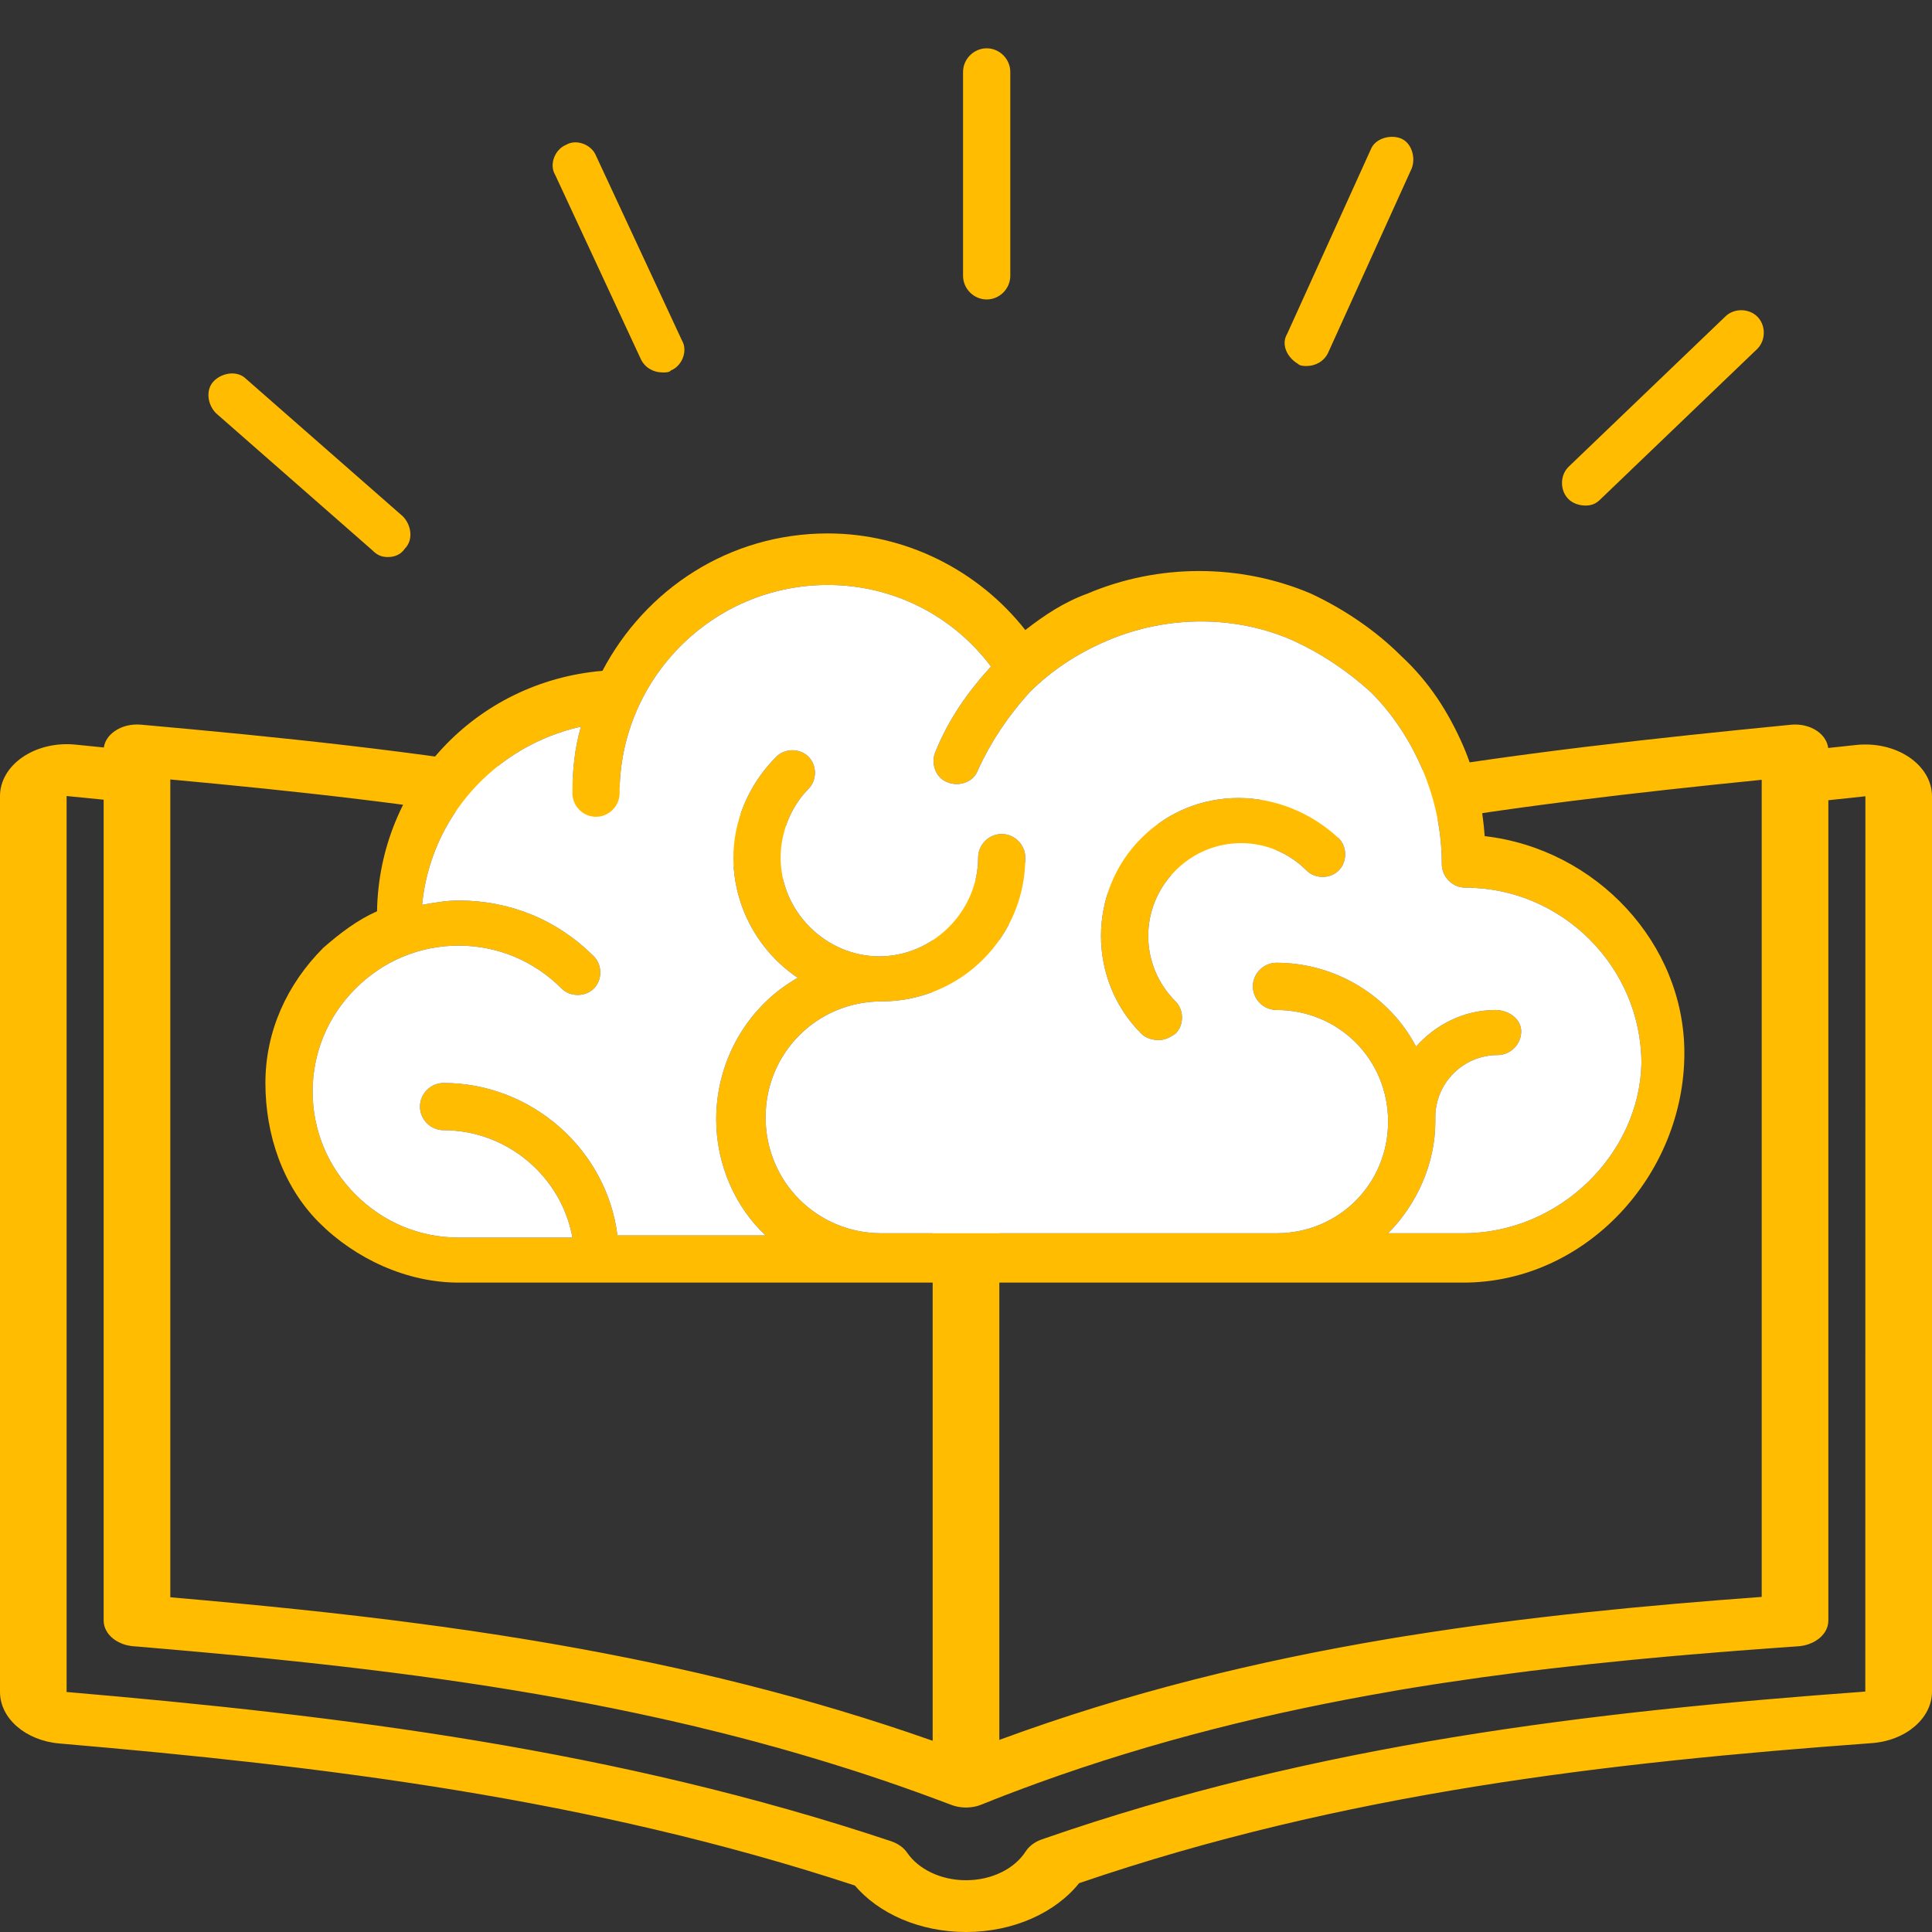
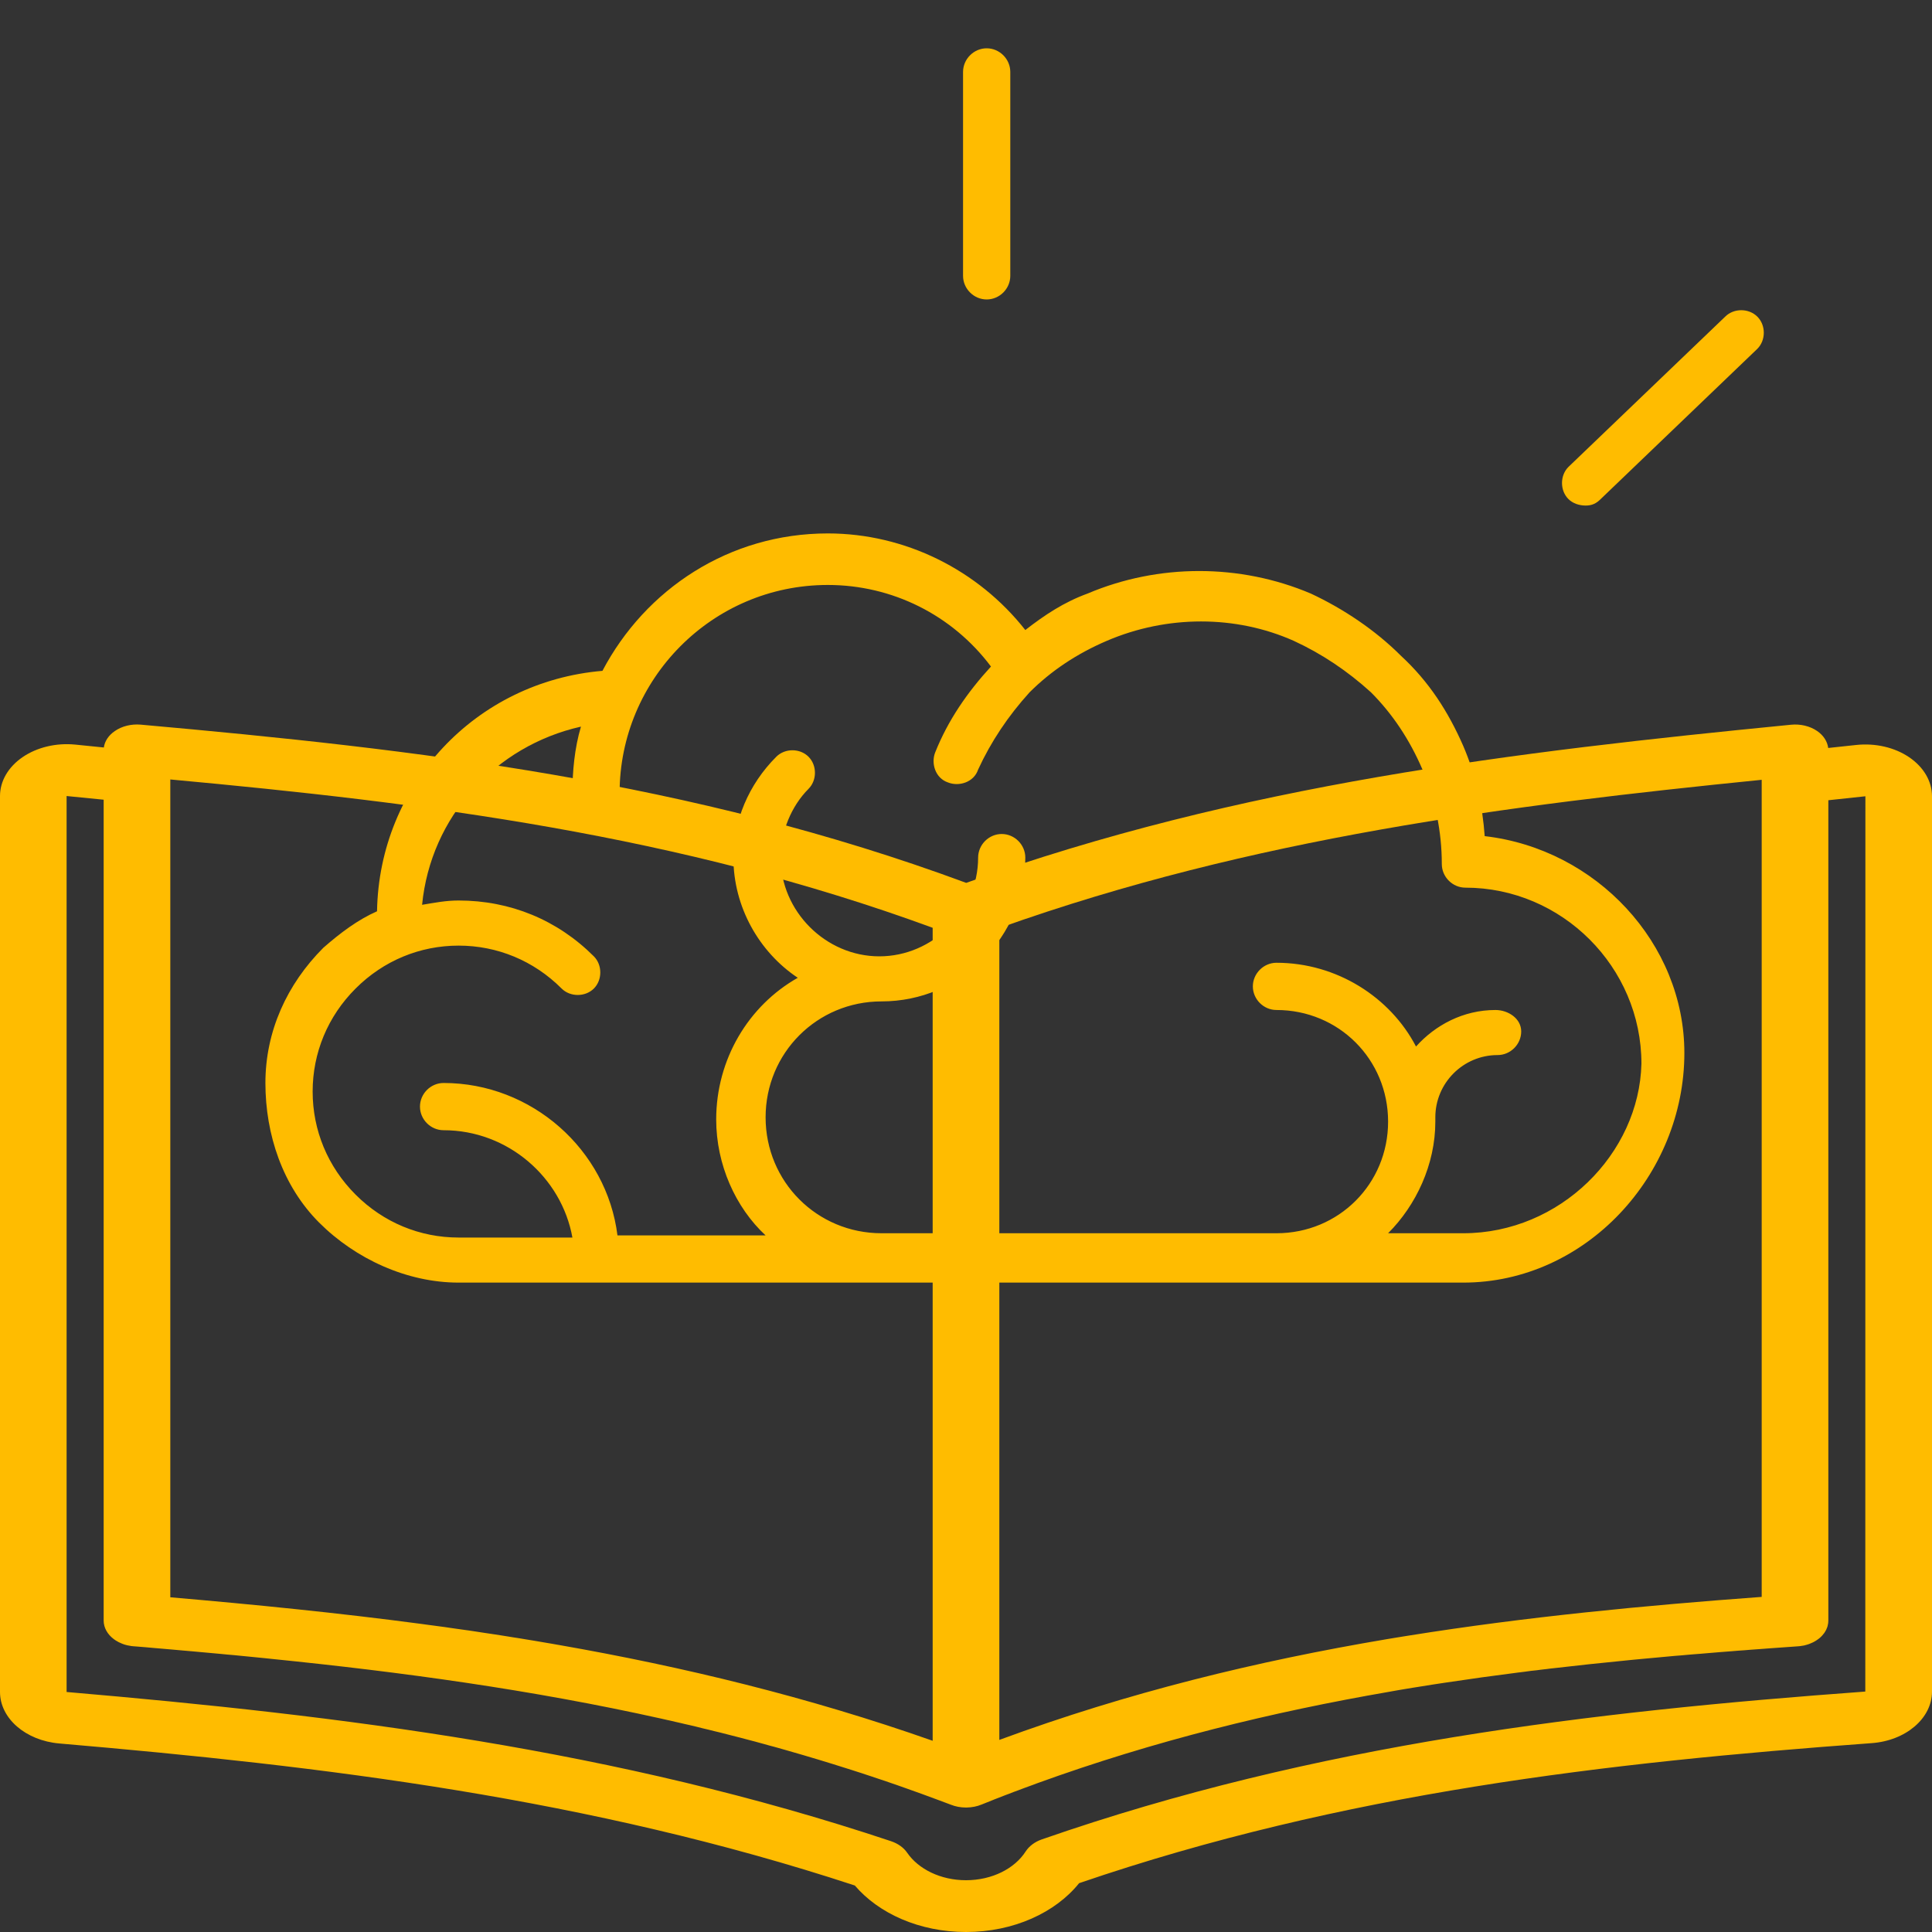
<svg xmlns="http://www.w3.org/2000/svg" width="40" height="40" viewBox="0 0 40 40" fill="none">
  <rect x="0" y="0" width="40" height="40" fill="#333333" stroke="none" />
  <path fill-rule="evenodd" clip-rule="evenodd" d="M2.15 15.476L1.557 15.416C1.164 15.377 0.767 15.471 0.469 15.675C0.171 15.878 0 16.172 0 16.481C0 19.453 0 32.366 0 35.03C0 35.577 0.53 36.037 1.23 36.097C6.719 36.568 12.208 37.233 17.697 39.037H17.698C18.192 39.617 19.039 40 20 40C20.989 40 21.855 39.596 22.342 38.989C27.811 37.117 33.28 36.49 38.749 36.09C39.458 36.039 40 35.576 40 35.022V16.486C40 16.177 39.828 15.881 39.526 15.677C39.225 15.473 38.825 15.381 38.429 15.424L37.851 15.486C37.834 15.351 37.753 15.224 37.621 15.134C37.472 15.032 37.275 14.985 37.079 15.005C31.386 15.565 25.697 16.233 20.004 18.279C14.308 16.169 8.612 15.512 2.914 15.003C2.719 14.986 2.523 15.034 2.377 15.136C2.248 15.224 2.168 15.345 2.15 15.476ZM2.356 33.936C2.226 33.839 2.146 33.701 2.146 33.551V16.557L1.379 16.481V35.03L1.381 35.031C7.069 35.519 12.757 36.221 18.445 38.119C18.59 38.167 18.709 38.252 18.782 38.359C19.014 38.697 19.473 38.928 20 38.928C20.542 38.928 21.01 38.685 21.236 38.331C21.308 38.221 21.426 38.132 21.572 38.082C27.255 36.103 32.937 35.438 38.619 35.022L38.621 16.486L37.854 16.568V33.551C37.854 33.585 37.85 33.62 37.841 33.653L37.836 33.674L37.829 33.695L37.819 33.718L37.811 33.739L37.803 33.754L37.797 33.764L37.789 33.779L37.782 33.79L37.77 33.809C37.742 33.848 37.708 33.885 37.668 33.918C37.663 33.921 37.659 33.924 37.655 33.928C37.65 33.933 37.643 33.937 37.637 33.941L37.612 33.959L37.597 33.968L37.582 33.978C37.578 33.981 37.572 33.983 37.568 33.985C37.564 33.988 37.561 33.99 37.557 33.992C37.542 34 37.527 34.008 37.51 34.014L37.509 34.015C37.491 34.023 37.473 34.031 37.454 34.038L37.432 34.045L37.41 34.052C37.396 34.056 37.382 34.059 37.37 34.063L37.355 34.067L37.328 34.072L37.305 34.075C37.29 34.079 37.275 34.08 37.259 34.082C37.248 34.083 37.237 34.084 37.226 34.085L37.03 34.099L36.833 34.113L36.637 34.127L36.441 34.142L36.245 34.156L36.114 34.167L35.983 34.176L35.852 34.187L35.721 34.197L35.592 34.207L35.461 34.218L35.33 34.229L35.2 34.24L35.069 34.25L34.939 34.261L34.808 34.273L34.679 34.283L34.549 34.295L34.419 34.307L34.29 34.319L34.16 34.331L34.03 34.343L33.902 34.355L33.775 34.367L33.648 34.38C33.15 34.428 32.652 34.482 32.153 34.54L32.087 34.547L32.021 34.556L31.956 34.563L31.89 34.571L31.825 34.58L31.759 34.587L31.694 34.594L31.628 34.603L31.563 34.612L31.432 34.628C30.935 34.691 30.437 34.76 29.941 34.835L29.841 34.85L29.743 34.865L29.644 34.88L29.513 34.901L29.382 34.922L29.25 34.943L29.117 34.965L28.967 34.99L28.837 35.013L28.771 35.025C26.338 35.445 23.905 36.039 21.472 36.921L21.404 36.947L21.302 36.984L21.201 37.021L21.085 37.065L20.989 37.1L20.895 37.137L20.832 37.16C20.746 37.194 20.659 37.228 20.572 37.261L20.571 37.262C20.488 37.295 20.405 37.328 20.323 37.361C20.229 37.4 20.124 37.421 20.012 37.423H19.992C19.883 37.422 19.781 37.402 19.688 37.365C19.601 37.332 19.515 37.3 19.429 37.268L19.426 37.267C19.199 37.182 18.971 37.099 18.743 37.019L18.644 36.984L18.545 36.949L18.445 36.915L18.33 36.875L18.233 36.843L18.135 36.81L18.037 36.777L17.939 36.745L17.841 36.712L17.743 36.681L17.644 36.649L17.546 36.618C17.138 36.488 16.73 36.365 16.323 36.249L16.222 36.22L16.123 36.192L16.023 36.164L15.924 36.138L15.825 36.11L15.726 36.083L15.628 36.056L15.528 36.03L15.429 36.004L15.331 35.978C15.188 35.941 15.044 35.904 14.901 35.868L14.792 35.842L14.672 35.812L14.541 35.781L14.411 35.748L14.28 35.717L14.182 35.695L14.085 35.672L13.988 35.65L13.891 35.627L13.794 35.606L13.698 35.584C11.007 34.984 8.317 34.618 5.626 34.346L5.494 34.332L5.363 34.319L5.232 34.306L5.101 34.293L4.968 34.28L4.837 34.267L4.706 34.256L4.575 34.243L4.443 34.231L4.312 34.219L4.179 34.207L3.982 34.189L3.785 34.172L3.586 34.154L3.389 34.137L3.189 34.12L3.023 34.105L2.828 34.089L2.761 34.084C2.756 34.083 2.749 34.083 2.743 34.082L2.721 34.08L2.695 34.075C2.658 34.07 2.621 34.062 2.585 34.051L2.553 34.04L2.524 34.029C2.479 34.011 2.436 33.99 2.396 33.964C2.382 33.955 2.368 33.946 2.356 33.936ZM3.526 16.314C3.526 18.33 3.526 33.07 3.526 33.07C5.262 33.22 6.999 33.392 8.735 33.623L8.828 33.636L8.956 33.653L9.083 33.67L9.211 33.687L9.339 33.706L9.466 33.724L9.594 33.742L9.723 33.76L9.85 33.779L9.978 33.799L10.105 33.818L10.233 33.837L10.361 33.857L10.488 33.877L10.617 33.898L10.753 33.919L10.903 33.944L11.063 33.97L11.255 34.003L11.421 34.031L11.545 34.053L11.575 34.058C14.155 34.51 16.732 35.133 19.31 36.041V19.209C14.048 17.278 8.786 16.623 3.526 16.138V16.314ZM36.474 16.145C31.214 16.675 25.95 17.34 20.69 19.214V36.023C23.361 35.037 26.032 34.39 28.702 33.939L28.877 33.91L29.055 33.881L29.168 33.863C31.604 33.473 34.039 33.241 36.474 33.062V16.145Z" fill="#FFBC00" />
  <path d="M30.739 17.311C30.695 16.689 30.562 16.067 30.295 15.444C29.984 14.733 29.584 14.111 29.006 13.578C28.473 13.044 27.806 12.6 27.139 12.289C25.673 11.667 23.984 11.667 22.517 12.289C22.028 12.467 21.628 12.733 21.228 13.044C20.25 11.8 18.739 11.044 17.139 11.044C15.095 11.044 13.362 12.2 12.473 13.889C9.851 14.111 7.851 16.244 7.806 18.867C7.406 19.044 7.051 19.311 6.695 19.622C5.939 20.378 5.495 21.355 5.495 22.422C5.495 23.489 5.851 24.555 6.606 25.311C7.362 26.067 8.428 26.555 9.495 26.555H30.295C32.828 26.555 34.873 24.333 34.873 21.8C34.873 19.533 33.051 17.578 30.739 17.311ZM30.295 25.533H28.739C29.317 24.956 29.717 24.111 29.717 23.222C29.717 23.178 29.717 23.178 29.717 23.133C29.717 22.422 30.295 21.844 31.006 21.844C31.273 21.844 31.495 21.622 31.495 21.355C31.495 21.089 31.228 20.911 30.962 20.911C30.295 20.911 29.717 21.222 29.317 21.667C28.784 20.644 27.673 19.933 26.428 19.933C26.162 19.933 25.939 20.155 25.939 20.422C25.939 20.689 26.162 20.911 26.428 20.911C27.717 20.911 28.739 21.933 28.739 23.222C28.739 24.511 27.717 25.533 26.428 25.533H18.251C16.917 25.533 15.851 24.467 15.851 23.133C15.851 21.8 16.917 20.733 18.251 20.733C19.895 20.733 21.228 19.4 21.228 17.756C21.228 17.489 21.006 17.267 20.739 17.267C20.473 17.267 20.251 17.489 20.251 17.756C20.251 18.867 19.317 19.8 18.206 19.8C17.095 19.8 16.162 18.867 16.162 17.756C16.162 17.222 16.384 16.689 16.739 16.333C16.917 16.155 16.917 15.844 16.739 15.667C16.562 15.489 16.251 15.489 16.073 15.667C15.495 16.244 15.184 17 15.184 17.756C15.184 18.778 15.717 19.711 16.517 20.244C15.495 20.822 14.828 21.933 14.828 23.178C14.828 24.111 15.228 25 15.851 25.578H12.784C12.562 23.8 11.006 22.422 9.184 22.422C8.917 22.422 8.695 22.644 8.695 22.911C8.695 23.178 8.917 23.4 9.184 23.4C10.517 23.4 11.628 24.378 11.851 25.622H9.495C8.695 25.622 7.939 25.311 7.362 24.733C6.784 24.155 6.473 23.4 6.473 22.6C6.473 21.8 6.784 21.044 7.362 20.467C7.939 19.889 8.695 19.578 9.495 19.578C10.295 19.578 11.051 19.889 11.628 20.467C11.806 20.644 12.117 20.644 12.295 20.467C12.473 20.289 12.473 19.978 12.295 19.8C11.539 19.044 10.562 18.644 9.495 18.644C9.228 18.644 9.006 18.689 8.739 18.733C8.917 16.911 10.251 15.444 12.028 15.044C11.895 15.489 11.851 15.978 11.851 16.422C11.851 16.689 12.073 16.911 12.339 16.911C12.606 16.911 12.828 16.689 12.828 16.422C12.828 14.067 14.739 12.111 17.139 12.111C18.473 12.111 19.717 12.733 20.517 13.8C20.028 14.333 19.628 14.911 19.362 15.578C19.273 15.8 19.362 16.111 19.628 16.2C19.851 16.289 20.162 16.2 20.251 15.933C20.517 15.355 20.873 14.822 21.317 14.333C21.762 13.889 22.295 13.533 22.917 13.267C24.162 12.733 25.584 12.733 26.784 13.267C27.362 13.533 27.895 13.889 28.384 14.333C28.828 14.778 29.184 15.311 29.451 15.933C29.717 16.555 29.851 17.222 29.851 17.889C29.851 18.155 30.073 18.378 30.339 18.378C32.339 18.378 33.984 20.022 33.984 22.022C33.939 23.889 32.295 25.533 30.295 25.533Z" fill="#FFBC00" />
-   <path d="M23.628 17.355C22.517 18.467 22.517 20.289 23.628 21.4C23.717 21.489 23.851 21.533 23.984 21.533C24.117 21.533 24.206 21.489 24.339 21.4C24.517 21.222 24.517 20.911 24.339 20.733C23.584 19.978 23.584 18.778 24.339 18.022C25.095 17.267 26.295 17.267 27.05 18.022C27.228 18.2 27.539 18.2 27.717 18.022C27.895 17.844 27.895 17.533 27.717 17.355C26.517 16.244 24.739 16.244 23.628 17.355Z" fill="#FFBC00" />
-   <path fill-rule="evenodd" clip-rule="evenodd" d="M30.295 25.533H28.739C29.317 24.956 29.717 24.111 29.717 23.222V23.133C29.717 22.422 30.295 21.844 31.006 21.844C31.273 21.844 31.495 21.622 31.495 21.355C31.495 21.089 31.228 20.911 30.962 20.911C30.295 20.911 29.717 21.222 29.317 21.667C28.784 20.644 27.673 19.933 26.428 19.933C26.162 19.933 25.939 20.155 25.939 20.422C25.939 20.689 26.162 20.911 26.428 20.911C27.717 20.911 28.739 21.933 28.739 23.222C28.739 24.511 27.717 25.533 26.428 25.533H18.251C16.917 25.533 15.851 24.467 15.851 23.133C15.851 21.8 16.917 20.733 18.251 20.733C19.895 20.733 21.228 19.4 21.228 17.756C21.228 17.489 21.006 17.267 20.739 17.267C20.473 17.267 20.251 17.489 20.251 17.756C20.251 18.867 19.317 19.8 18.206 19.8C17.095 19.8 16.162 18.867 16.162 17.756C16.162 17.222 16.384 16.689 16.739 16.333C16.917 16.155 16.917 15.844 16.739 15.667C16.562 15.489 16.251 15.489 16.073 15.667C15.495 16.244 15.184 17 15.184 17.756C15.184 18.778 15.717 19.711 16.517 20.244C15.495 20.822 14.828 21.933 14.828 23.178C14.828 24.111 15.228 25 15.851 25.578H12.784C12.562 23.8 11.006 22.422 9.184 22.422C8.917 22.422 8.695 22.644 8.695 22.911C8.695 23.178 8.917 23.4 9.184 23.4C10.517 23.4 11.628 24.378 11.851 25.622H9.495C8.695 25.622 7.939 25.311 7.362 24.733C6.784 24.155 6.473 23.4 6.473 22.6C6.473 21.8 6.784 21.044 7.362 20.467C7.939 19.889 8.695 19.578 9.495 19.578C10.295 19.578 11.051 19.889 11.628 20.467C11.806 20.644 12.117 20.644 12.295 20.467C12.473 20.289 12.473 19.978 12.295 19.8C11.539 19.044 10.562 18.644 9.495 18.644C9.228 18.644 9.006 18.689 8.739 18.733C8.917 16.911 10.251 15.444 12.028 15.044C11.895 15.489 11.851 15.978 11.851 16.422C11.851 16.689 12.073 16.911 12.339 16.911C12.606 16.911 12.828 16.689 12.828 16.422C12.828 14.067 14.739 12.111 17.139 12.111C18.473 12.111 19.717 12.733 20.517 13.8C20.028 14.333 19.628 14.911 19.362 15.578C19.273 15.8 19.362 16.111 19.628 16.2C19.851 16.289 20.162 16.2 20.251 15.933C20.517 15.355 20.873 14.822 21.317 14.333C21.762 13.889 22.295 13.533 22.917 13.267C24.162 12.733 25.584 12.733 26.784 13.267C27.362 13.533 27.895 13.889 28.384 14.333C28.828 14.778 29.184 15.311 29.451 15.933C29.717 16.555 29.851 17.222 29.851 17.889C29.851 18.155 30.073 18.378 30.339 18.378C32.339 18.378 33.984 20.022 33.984 22.022C33.939 23.889 32.295 25.533 30.295 25.533ZM23.628 21.4C22.517 20.289 22.517 18.467 23.628 17.355C24.739 16.244 26.517 16.244 27.717 17.355C27.895 17.533 27.895 17.844 27.717 18.022C27.539 18.2 27.228 18.2 27.05 18.022C26.295 17.267 25.095 17.267 24.339 18.022C23.584 18.778 23.584 19.978 24.339 20.733C24.517 20.911 24.517 21.222 24.339 21.4C24.206 21.489 24.117 21.533 23.984 21.533C23.851 21.533 23.717 21.489 23.628 21.4Z" fill="white" />
-   <path d="M13.272 7.444C13.361 7.622 13.539 7.711 13.717 7.711C13.806 7.711 13.85 7.711 13.895 7.667C14.117 7.578 14.25 7.267 14.117 7.044L12.339 3.222C12.25 3 11.939 2.867 11.717 3C11.495 3.089 11.361 3.4 11.495 3.622L13.272 7.444Z" fill="#FFBC00" />
  <path d="M20.428 6.2C20.695 6.2 20.917 5.978 20.917 5.711V1.489C20.917 1.222 20.695 1 20.428 1C20.162 1 19.939 1.222 19.939 1.489V5.711C19.939 5.978 20.162 6.2 20.428 6.2Z" fill="#FFBC00" />
-   <path d="M7.717 11.4C7.806 11.489 7.895 11.533 8.028 11.533C8.162 11.533 8.295 11.489 8.384 11.356C8.562 11.178 8.517 10.867 8.339 10.689L5.095 7.845C4.917 7.667 4.606 7.711 4.428 7.889C4.251 8.067 4.295 8.378 4.473 8.556L7.717 11.4Z" fill="#FFBC00" />
  <path d="M32.829 10.467C32.962 10.467 33.051 10.422 33.14 10.333L36.384 7.222C36.562 7.044 36.562 6.733 36.384 6.556C36.206 6.378 35.895 6.378 35.718 6.556L32.473 9.667C32.295 9.844 32.295 10.156 32.473 10.333C32.562 10.422 32.695 10.467 32.829 10.467Z" fill="#FFBC00" />
-   <path d="M26.872 7.533C26.916 7.578 27.005 7.578 27.05 7.578C27.227 7.578 27.405 7.489 27.494 7.311L29.227 3.489C29.316 3.267 29.227 2.956 29.005 2.867C28.783 2.778 28.472 2.867 28.383 3.089L26.65 6.911C26.516 7.133 26.65 7.4 26.872 7.533Z" fill="#FFBC00" />
</svg>